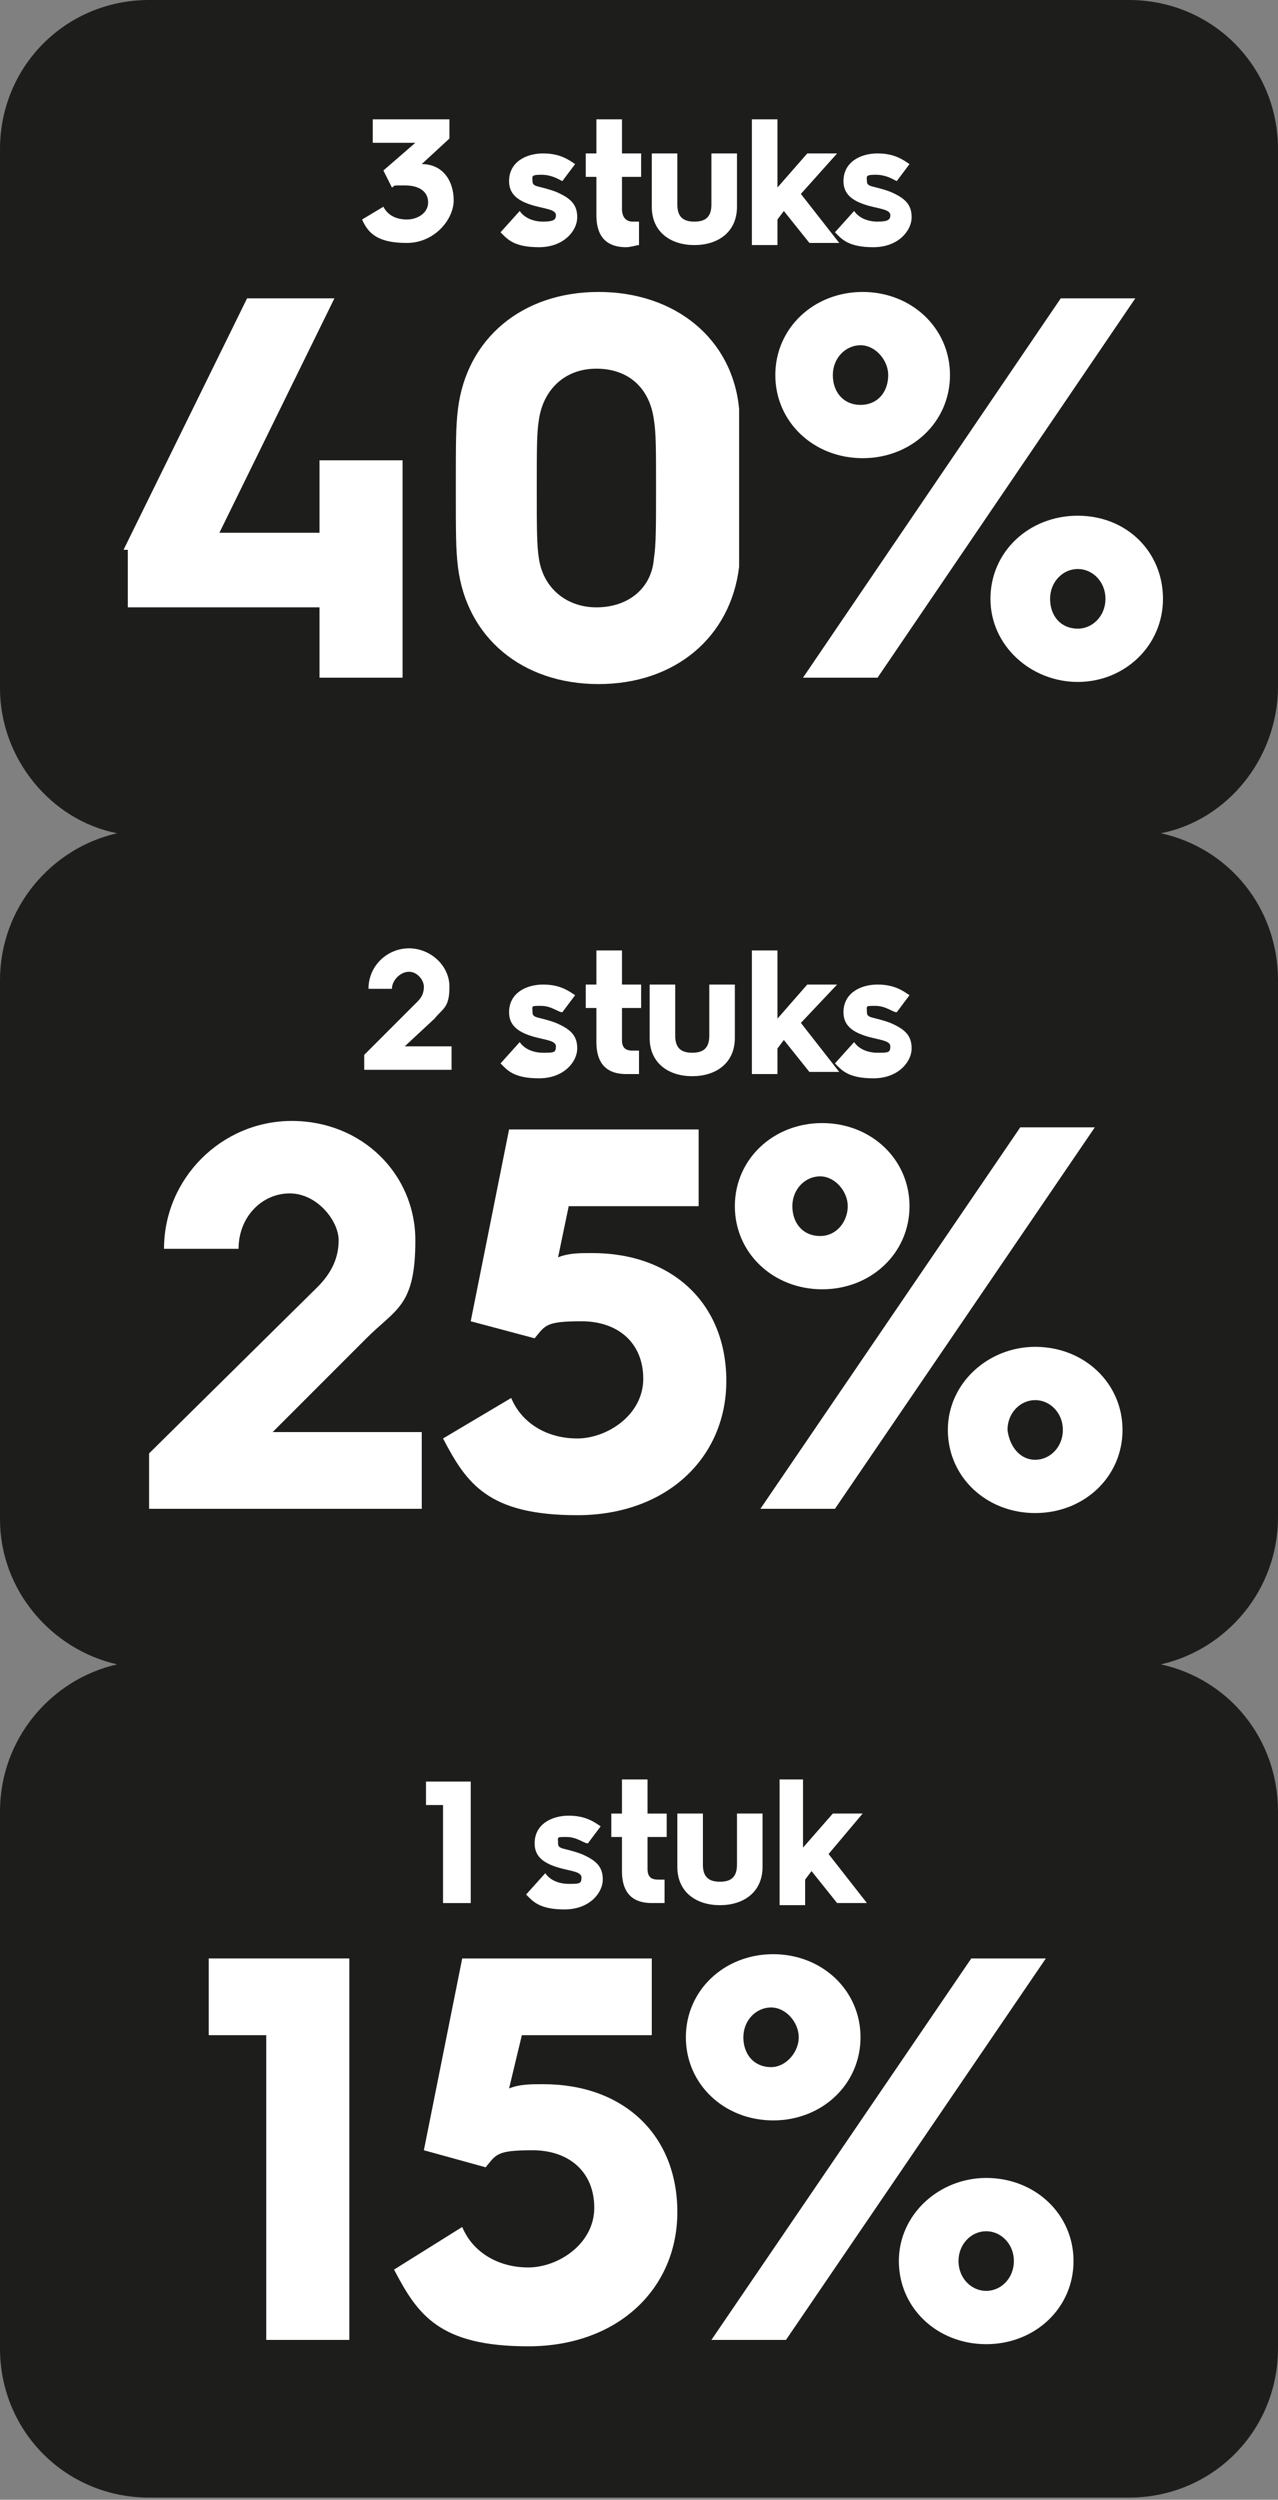
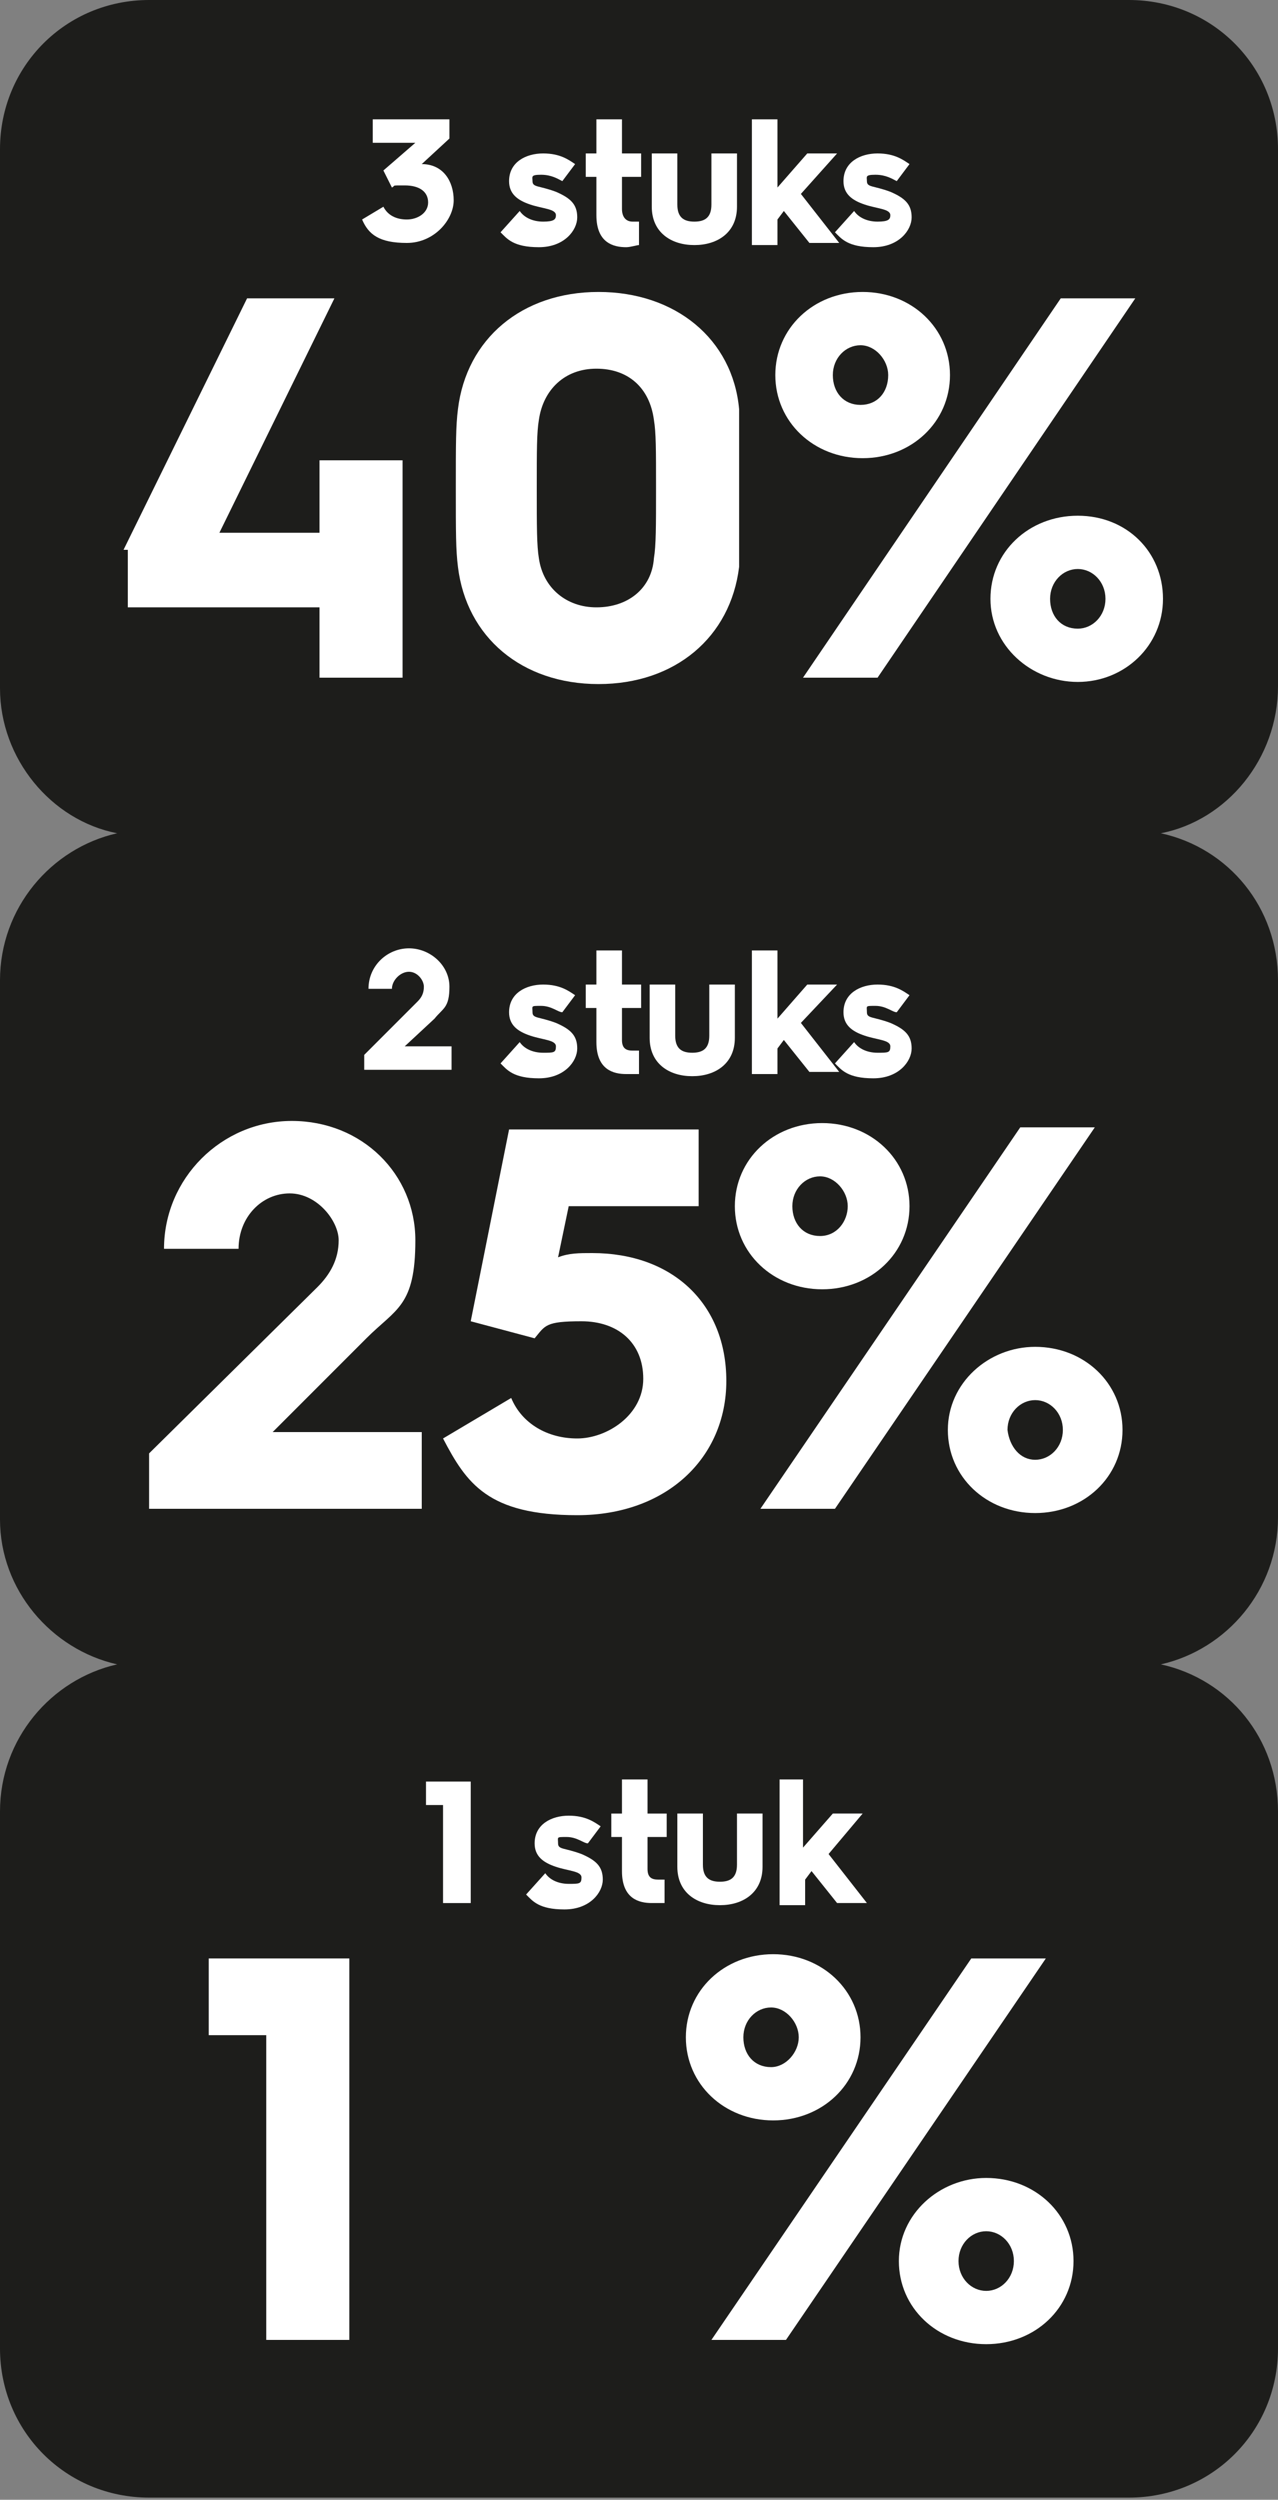
<svg xmlns="http://www.w3.org/2000/svg" id="Laag_1" width="60" height="117.3" version="1.1" viewBox="0 0 60 117.3">
  <rect x="0" y="0" width="60" height="117.3" fill="#808080" stroke="none" />
  <defs>
    <style>
      .st0 {
        fill: none;
      }

      .st1 {
        fill: #1d1d1b;
      }

      .st2 {
        fill: #fff;
      }
    </style>
  </defs>
  <path class="st1" d="M54.5,39.1c3.2.7,5.5,3.5,5.5,6.9v25.2c0,3.4-2.4,6.2-5.5,6.9,3.2.7,5.5,3.5,5.5,6.9v25.2c0,3.9-3.1,7-7,7H7c-3.9,0-7-3.1-7-7v-25.2c0-3.4,2.4-6.2,5.5-6.9-3.1-.7-5.5-3.5-5.5-6.8v-25.3c0-3.4,2.4-6.2,5.5-6.9-3.1-.6-5.5-3.5-5.5-6.8V7C0,3.1,3.1,0,7,0h46c3.9,0,7,3.1,7,7v25.2c0,3.4-2.4,6.3-5.5,6.9Z" />
  <g>
    <rect class="st0" x="3.3" y="5.6" width="53.4" height="27.2" />
-     <path class="st2" d="M18,9.7c.2.4.6.6,1.1.6s1-.3,1-.8-.4-.8-1.1-.8-.4,0-.6.1l-.4-.8,1.5-1.3h-2v-1.1h3.6v.9l-1.3,1.2h0c1,0,1.5.8,1.5,1.7s-.9,2-2.2,2-1.8-.4-2.1-1.1l1-.6Z" />
+     <path class="st2" d="M18,9.7c.2.4.6.6,1.1.6s1-.3,1-.8-.4-.8-1.1-.8-.4,0-.6.1l-.4-.8,1.5-1.3h-2v-1.1h3.6v.9l-1.3,1.2h0c1,0,1.5.8,1.5,1.7s-.9,2-2.2,2-1.8-.4-2.1-1.1l1-.6" />
    <path class="st2" d="M24.4,9.9c.2.3.6.5,1.1.5s.6-.1.6-.3c0-.3-.6-.3-1.2-.5s-1-.5-1-1.1c0-.9.8-1.3,1.6-1.3s1.2.3,1.5.5l-.6.8c-.2-.1-.5-.3-1-.3s-.4.1-.4.3c0,.3.3.2,1.1.5.7.3,1,.6,1,1.2s-.6,1.4-1.8,1.4-1.5-.4-1.8-.7l.9-1Z" />
    <path class="st2" d="M28,8.3h-.5v-1.1h.5v-1.6h1.2v1.6h.9v1.1h-.9v1.5c0,.4.2.6.5.6h.3v1.1c-.1,0-.4.1-.6.1-.6,0-1.4-.2-1.4-1.5v-1.8Z" />
    <path class="st2" d="M30.6,7.2h1.2v2.4c0,.6.3.8.8.8s.8-.2.8-.8v-2.4h1.2v2.5c0,1.2-.9,1.8-2,1.8s-2-.6-2-1.8c0,0,0-2.5,0-2.5Z" />
    <path class="st2" d="M35.3,5.6h1.2v3.2l1.4-1.6h1.4l-1.7,1.9,1.8,2.3h-1.4l-1.2-1.5-.3.4v1.2h-1.2v-5.9Z" />
    <path class="st2" d="M40.1,9.9c.2.3.6.5,1.1.5s.6-.1.6-.3c0-.3-.6-.3-1.2-.5-.6-.2-1-.5-1-1.1,0-.9.8-1.3,1.6-1.3s1.2.3,1.5.5l-.6.8c-.2-.1-.5-.3-1-.3s-.4.1-.4.3c0,.3.3.2,1.1.5.7.3,1,.6,1,1.2s-.6,1.4-1.8,1.4-1.5-.4-1.8-.7l.9-1Z" />
    <path class="st2" d="M5.8,25.8l5.8-11.8h4.1l-5.4,11h4.7v-3.4h3.9v10.2h-3.9v-3.3H6v-2.7h-.2Z" />
    <path class="st2" d="M21.4,22.9c0-2.1,0-2.9.1-3.7.4-3.3,3-5.5,6.6-5.5s6.3,2.2,6.6,5.5c0,.8,0,1.6,0,3.7s0,2.9,0,3.7c-.4,3.3-3,5.5-6.6,5.5s-6.2-2.2-6.6-5.5c-.1-.8-.1-1.6-.1-3.7ZM28,28.5c1.5,0,2.6-.9,2.7-2.3.1-.6.1-1.5.1-3.3s0-2.6-.1-3.2c-.2-1.5-1.2-2.4-2.7-2.4s-2.5,1-2.7,2.4c-.1.6-.1,1.4-.1,3.2s0,2.7.1,3.3c.2,1.4,1.3,2.3,2.7,2.3Z" />
    <path class="st2" d="M36.4,17.6c0-2.2,1.8-3.9,4.1-3.9s4.1,1.7,4.1,3.9-1.8,3.9-4.1,3.9-4.1-1.7-4.1-3.9ZM49.8,14h3.5l-12.1,17.8h-3.5l12.1-17.8ZM41.7,17.6c0-.7-.6-1.4-1.3-1.4s-1.3.6-1.3,1.4.5,1.4,1.3,1.4,1.3-.6,1.3-1.4ZM50.6,24.2c2.3,0,4,1.7,4,3.9s-1.8,3.9-4,3.9-4.1-1.7-4.1-3.9,1.8-3.9,4.1-3.9ZM50.6,29.5c.7,0,1.3-.6,1.3-1.4s-.6-1.4-1.3-1.4-1.3.6-1.3,1.4.5,1.4,1.3,1.4Z" />
  </g>
  <g>
    <rect class="st0" x="3.3" y="44.6" width="53.4" height="27.2" />
    <path class="st2" d="M17.1,49.5l2.5-2.5c.2-.2.3-.4.3-.7s-.3-.7-.7-.7-.8.4-.8.8h-1.1c0-1.1.9-1.9,1.9-1.9s1.9.8,1.9,1.8-.3,1-.7,1.5l-1.4,1.3h2.2v1.1h-4.1v-.7Z" />
    <path class="st2" d="M24.4,48.9c.2.3.6.5,1.1.5s.6,0,.6-.3c0-.3-.6-.3-1.2-.5s-1-.5-1-1.1c0-.9.8-1.3,1.6-1.3s1.2.3,1.5.5l-.6.8c-.2,0-.5-.3-1-.3s-.4,0-.4.3c0,.3.3.2,1.1.5.7.3,1,.6,1,1.2s-.6,1.4-1.8,1.4-1.5-.4-1.8-.7l.9-1Z" />
    <path class="st2" d="M28,47.3h-.5v-1.1h.5v-1.6h1.2v1.6h.9v1.1h-.9v1.5c0,.4.2.5.5.5h.3v1.1c-.1,0-.4,0-.6,0-.6,0-1.4-.2-1.4-1.5v-1.7Z" />
    <path class="st2" d="M30.5,46.2h1.2v2.4c0,.6.3.8.8.8s.8-.2.8-.8v-2.4h1.2v2.5c0,1.2-.9,1.8-2,1.8s-2-.6-2-1.8v-2.5Z" />
    <path class="st2" d="M35.3,44.6h1.2v3.2l1.4-1.6h1.4l-1.7,1.8,1.8,2.3h-1.4l-1.2-1.5-.3.4v1.2h-1.2v-5.8Z" />
    <path class="st2" d="M40.1,48.9c.2.3.6.5,1.1.5s.6,0,.6-.3c0-.3-.6-.3-1.2-.5-.6-.2-1-.5-1-1.1,0-.9.8-1.3,1.6-1.3s1.2.3,1.5.5l-.6.8c-.2,0-.5-.3-1-.3s-.4,0-.4.3c0,.3.3.2,1.1.5.7.3,1,.6,1,1.2s-.6,1.4-1.8,1.4-1.5-.4-1.8-.7l.9-1Z" />
    <path class="st2" d="M7,68.2l7.9-7.8c.6-.6,1-1.3,1-2.2s-1-2.2-2.3-2.2-2.4,1.1-2.4,2.6h-3.5c0-3.3,2.7-6,6-6s5.8,2.5,5.8,5.6-.9,3.2-2.3,4.6l-4.4,4.4h7v3.6H7v-2.6Z" />
    <path class="st2" d="M24,65.6c.5,1.2,1.7,1.9,3.1,1.9s3.1-1.1,3.1-2.8-1.2-2.7-2.9-2.7-1.7.2-2.2.8l-3-.8,1.8-9h8.9v3.6h-6.1l-.5,2.4c.5-.2,1-.2,1.6-.2,3.8,0,6.3,2.4,6.3,6s-2.8,6.3-7,6.3-5.2-1.5-6.3-3.6l3.2-1.9Z" />
    <path class="st2" d="M34.5,56.6c0-2.2,1.8-3.9,4.1-3.9s4.1,1.7,4.1,3.9-1.8,3.9-4.1,3.9-4.1-1.7-4.1-3.9ZM47.9,52.9h3.5l-12.2,17.9h-3.5l12.2-17.9ZM39.8,56.6c0-.7-.6-1.4-1.3-1.4s-1.3.6-1.3,1.4.5,1.4,1.3,1.4c.8,0,1.3-.7,1.3-1.4ZM48.6,63.2c2.3,0,4.1,1.7,4.1,3.9s-1.8,3.9-4.1,3.9-4.1-1.7-4.1-3.9,1.9-3.9,4.1-3.9ZM48.6,68.5c.7,0,1.3-.6,1.3-1.4s-.6-1.4-1.3-1.4-1.3.6-1.3,1.4c.1.8.6,1.4,1.3,1.4Z" />
  </g>
  <g>
    <rect class="st0" x="3.3" y="83.5" width="53.4" height="27.2" />
    <path class="st2" d="M20.8,84.7h-.8v-1.1h2.1v5.7h-1.3s0-4.6,0-4.6Z" />
    <path class="st2" d="M25.6,87.9c.2.3.6.5,1.1.5s.6,0,.6-.3c0-.3-.6-.3-1.2-.5s-1-.5-1-1.1c0-.9.8-1.3,1.6-1.3s1.2.3,1.5.5l-.6.8c-.2,0-.5-.3-1-.3s-.4,0-.4.3c0,.3.3.2,1.1.5.7.3,1,.6,1,1.2s-.6,1.4-1.8,1.4-1.5-.4-1.8-.7l.9-1Z" />
    <path class="st2" d="M29.2,86.2h-.5v-1.1h.5v-1.6h1.2v1.6h.9v1.1h-.9v1.5c0,.4.2.5.5.5h.3v1.1c-.1,0-.4,0-.6,0-.6,0-1.4-.2-1.4-1.5v-1.7Z" />
    <path class="st2" d="M31.8,85.1h1.2v2.4c0,.6.3.8.8.8s.8-.2.8-.8v-2.4h1.2v2.5c0,1.2-.9,1.8-2,1.8s-2-.6-2-1.8v-2.5Z" />
    <path class="st2" d="M36.5,83.5h1.2v3.2l1.4-1.6h1.4l-1.6,1.9,1.8,2.3h-1.4l-1.2-1.5-.3.4v1.2h-1.2v-5.9h0Z" />
    <path class="st2" d="M12.4,95.5h-2.6v-3.6h6.6v17.9h-3.9v-14.3h-.1Z" />
-     <path class="st2" d="M21.7,104.5c.5,1.2,1.7,1.9,3.1,1.9s3.1-1.1,3.1-2.8-1.2-2.7-2.9-2.7-1.7.2-2.2.8l-2.9-.8,1.8-9h8.9v3.6h-6.1l-.6,2.5c.5-.2,1-.2,1.6-.2,3.8,0,6.3,2.4,6.3,6s-2.8,6.3-7,6.3-5.2-1.5-6.3-3.6l3.2-2Z" />
    <path class="st2" d="M32.2,95.6c0-2.2,1.8-3.9,4.1-3.9s4.1,1.7,4.1,3.9-1.8,3.9-4.1,3.9-4.1-1.7-4.1-3.9ZM45.6,91.9h3.5l-12.2,17.9h-3.5l12.2-17.9ZM37.5,95.6c0-.7-.6-1.4-1.3-1.4s-1.3.6-1.3,1.4.5,1.4,1.3,1.4c.7,0,1.3-.7,1.3-1.4ZM46.3,102.2c2.3,0,4.1,1.7,4.1,3.9s-1.8,3.9-4.1,3.9-4.1-1.7-4.1-3.9,1.9-3.9,4.1-3.9ZM46.3,107.5c.7,0,1.3-.6,1.3-1.4s-.6-1.4-1.3-1.4-1.3.6-1.3,1.4.6,1.4,1.3,1.4Z" />
  </g>
</svg>